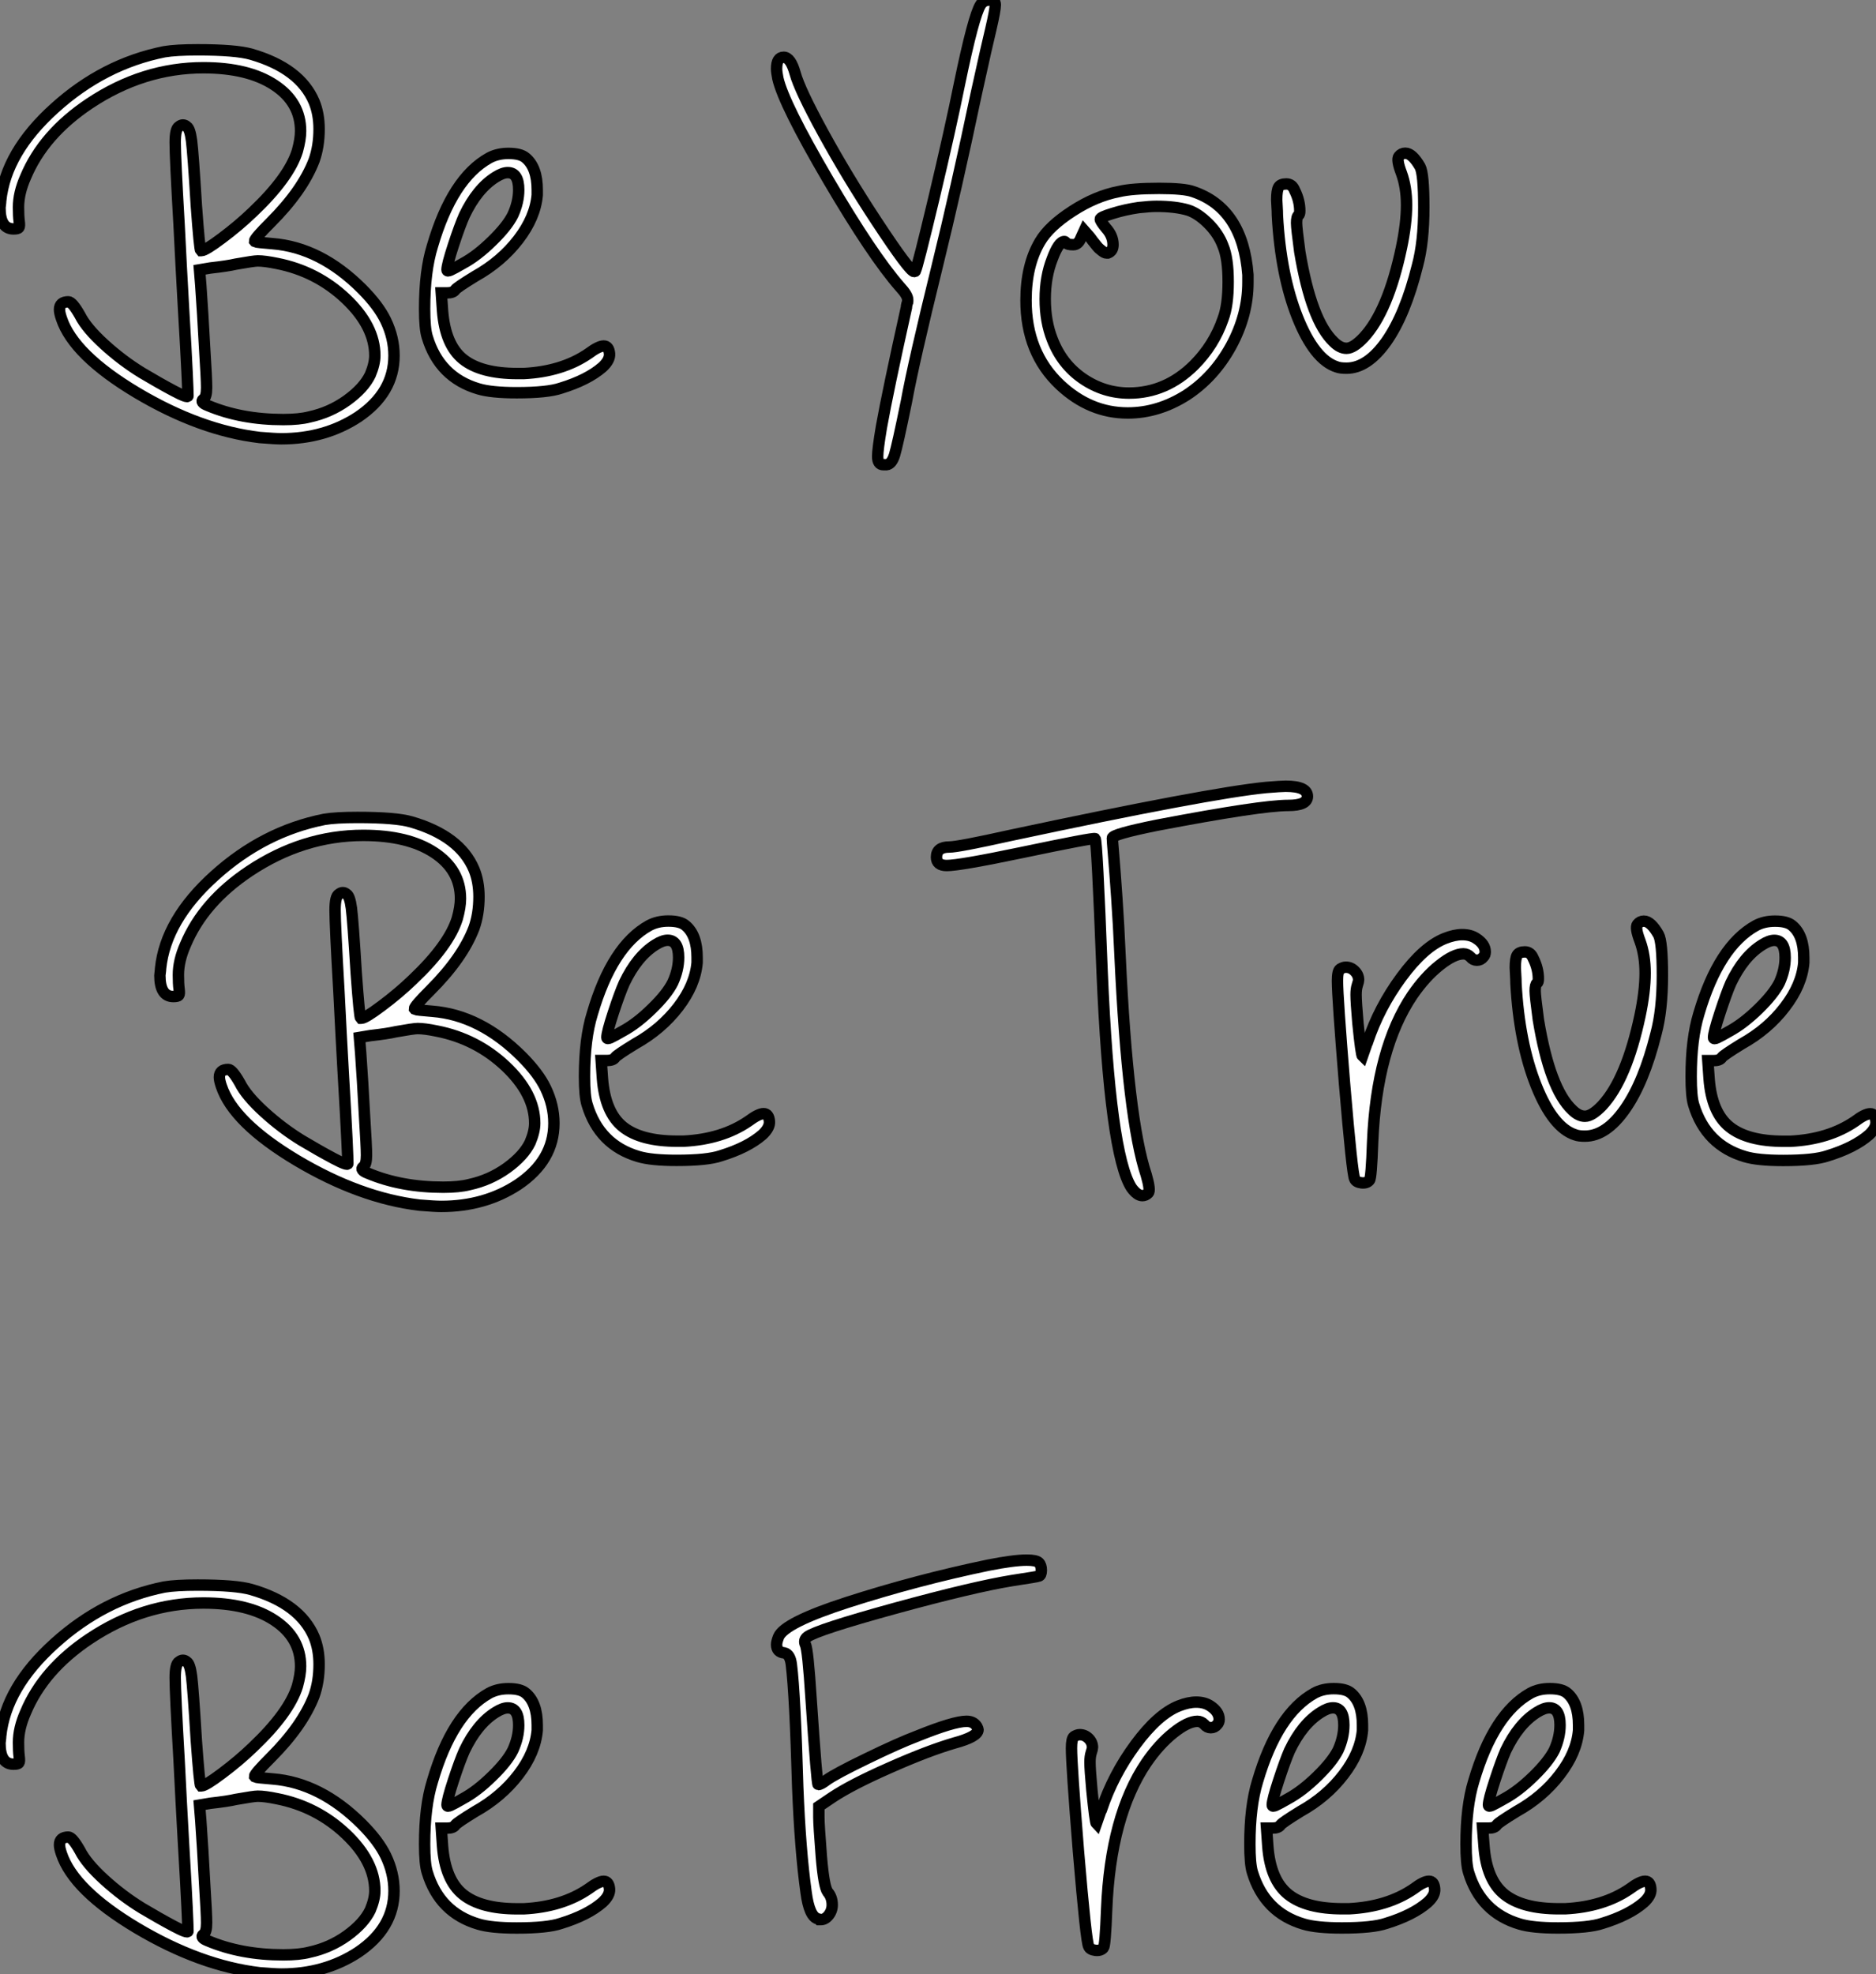
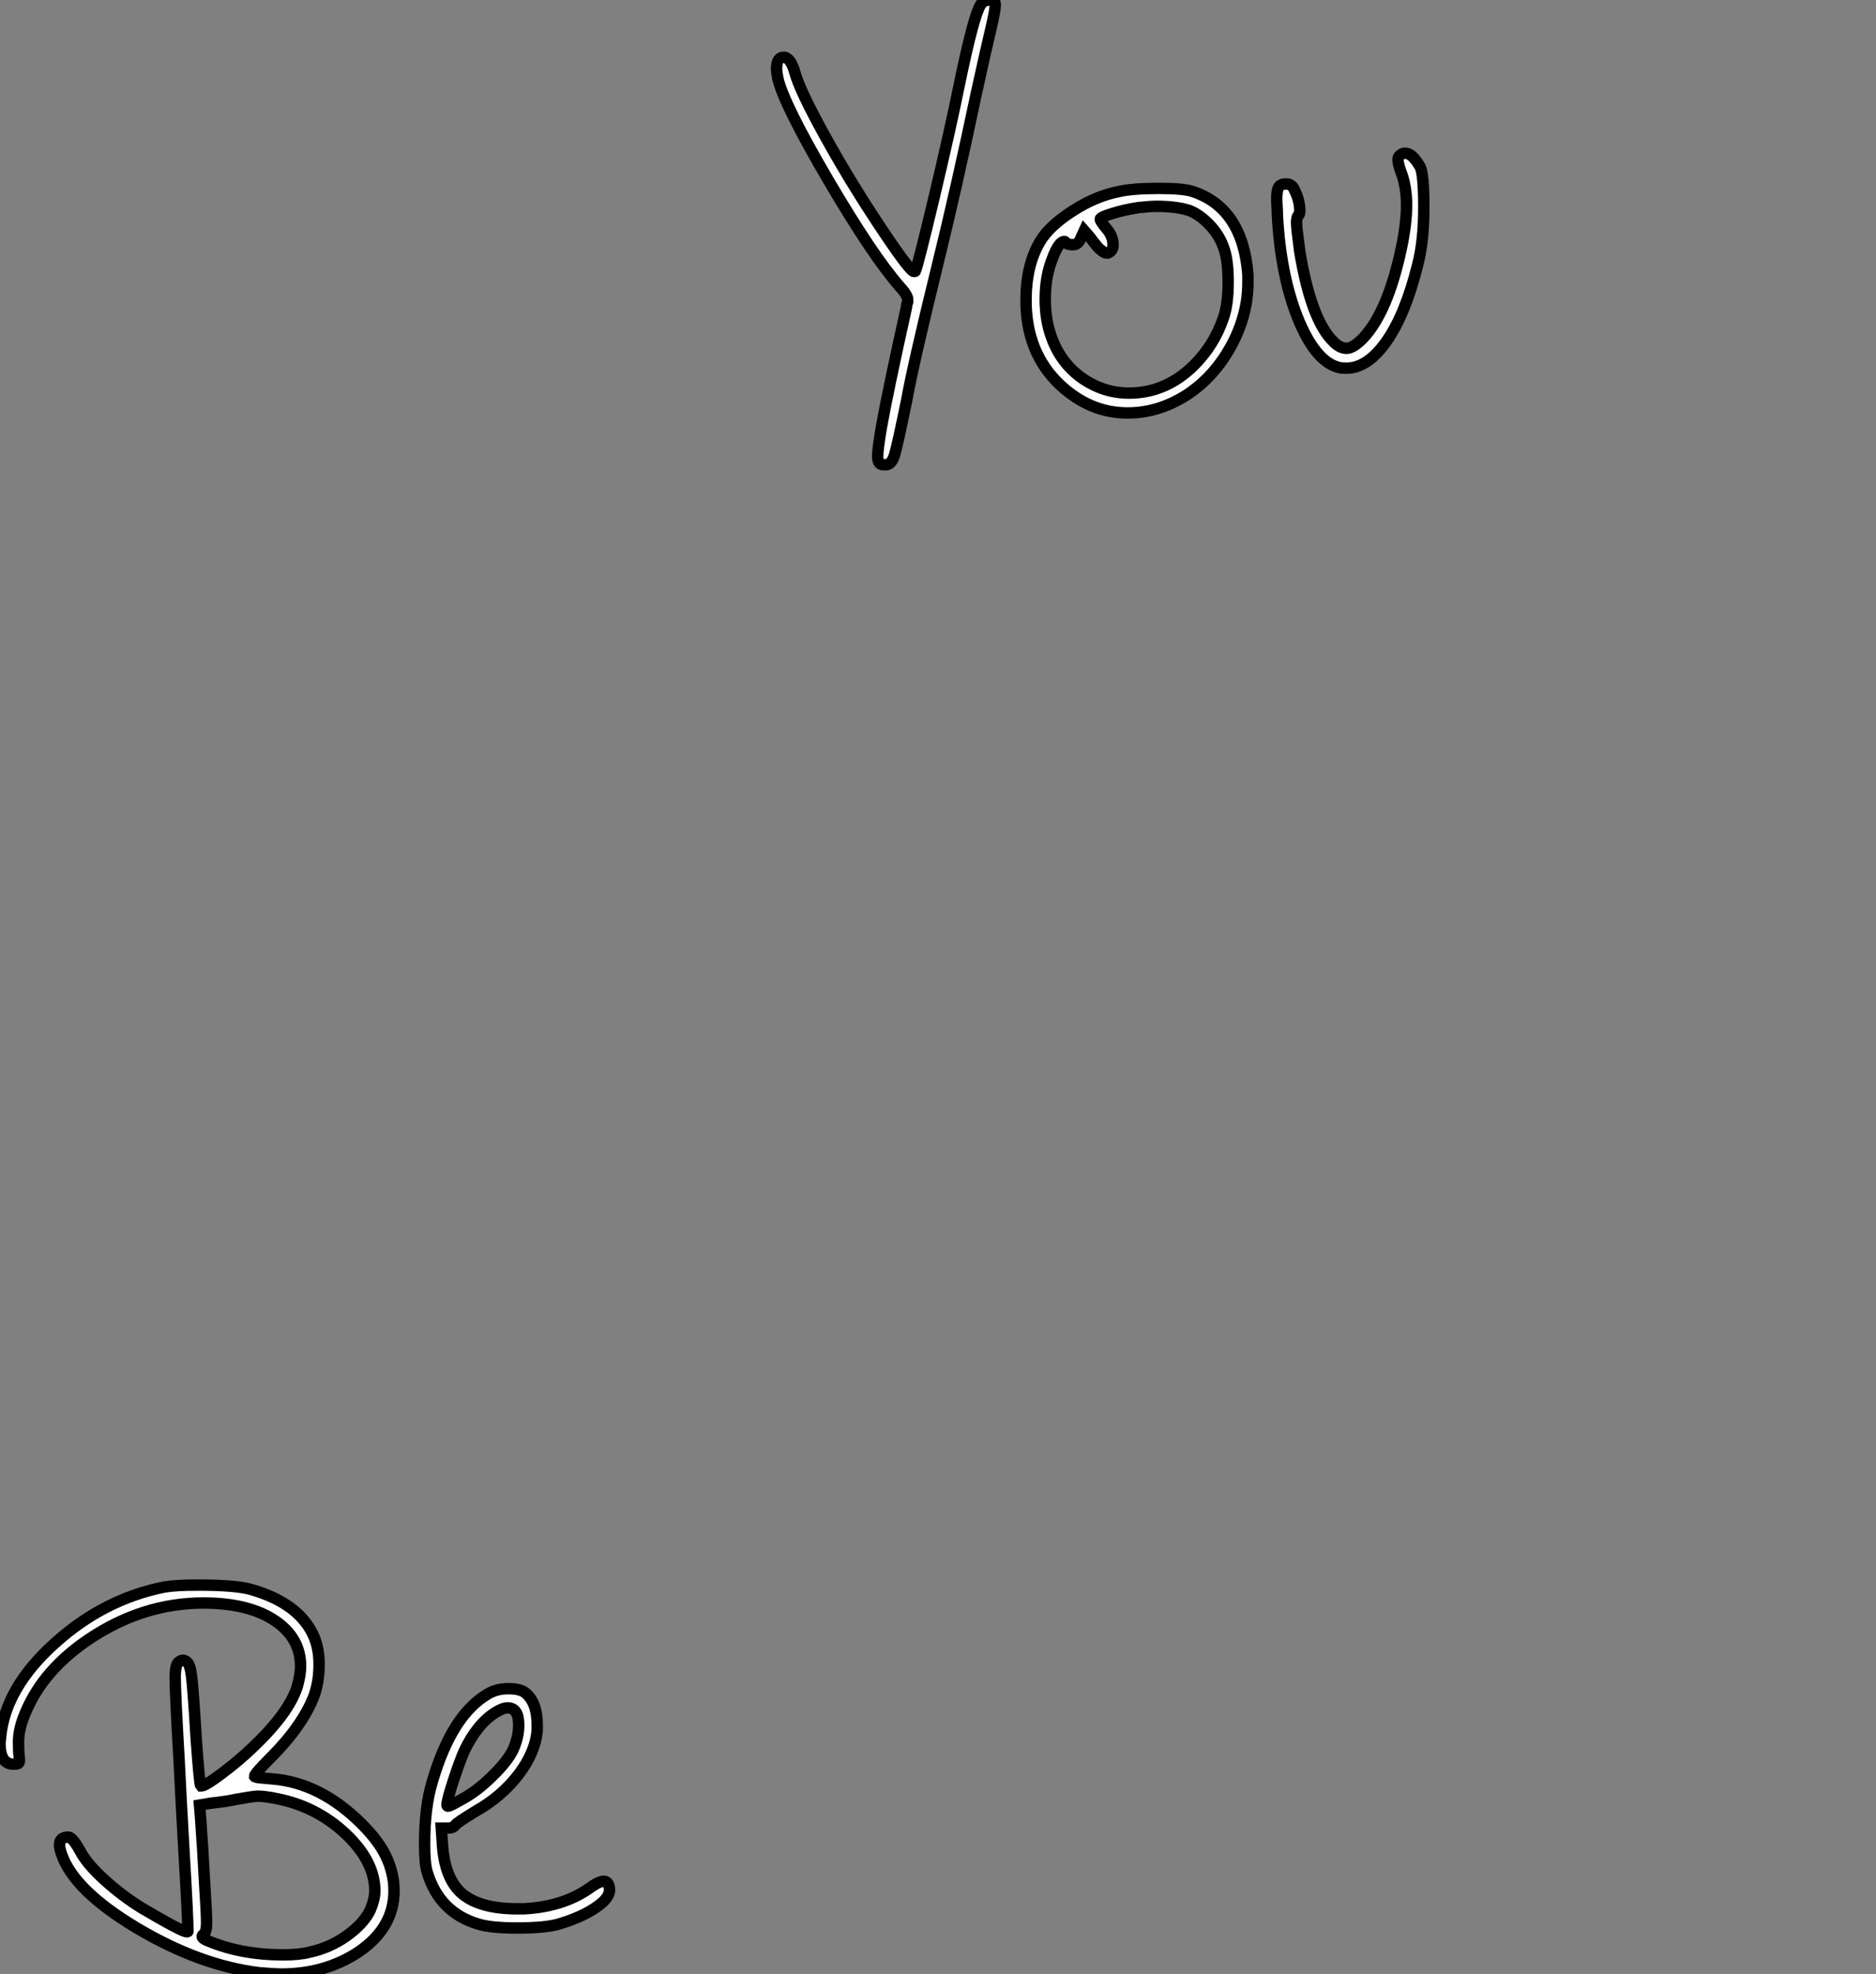
<svg xmlns="http://www.w3.org/2000/svg" viewBox="1 4.906 164.265 172.81">
  <rect x="1" y="4.906" width="164.265" height="172.81" fill="#808080" stroke="none" />
-   <path d="M25.65-18.54L25.65-18.54Q24.58-18.76 23.97-18.76L23.97-18.76Q23.63-18.76 22.06-18.48L22.06-18.48Q21.34-18.31 19.82-18.14L19.82-18.14L18.87-17.98L18.98-16.63Q19.15-14.28 19.32-11.09L19.32-11.09Q19.49-8.46 19.49-7.67L19.49-7.67Q19.49-6.83 19.21-6.66L19.21-6.66Q18.87-6.38 19.60-6.10L19.60-6.10Q22.51-4.87 26.21-4.87L26.21-4.87Q27.61-4.87 28.50-5.10L28.50-5.10Q30.30-5.49 31.78-6.55Q33.26-7.62 33.82-8.79L33.82-8.79Q34.22-9.74 34.22-10.47L34.22-10.47Q34.22-13.05 31.67-15.46Q29.12-17.86 25.65-18.54ZM15.79-37.07L15.79-37.07Q16.80-37.24 18.70-37.24L18.70-37.24Q22.06-37.24 23.41-36.85L23.41-36.85Q27.66-35.62 28.90-32.70L28.90-32.70Q29.34-31.64 29.34-30.30L29.34-30.30Q29.34-28.78 28.90-27.55L28.90-27.55Q27.89-24.92 25.09-22.12L25.09-22.12Q23.69-20.72 23.69-20.50L23.69-20.50L23.74-20.44Q23.86-20.38 25.26-20.27L25.26-20.27Q29.46-19.94 33.10-16.30L33.10-16.30Q34.55-14.84 35.17-13.55L35.17-13.55Q35.90-12.04 35.90-10.47L35.90-10.47Q35.90-7.22 32.76-5.10L32.76-5.10Q29.85-3.19 26.04-3.19L26.04-3.19Q25.48-3.19 24.14-3.30L24.14-3.30Q18.93-3.92 13.38-7.22Q7.84-10.53 6.78-13.72L6.78-13.72Q6.61-14.22 6.61-14.50L6.61-14.50Q6.61-15.18 7.39-15.18L7.39-15.18Q7.73-15.18 8.40-14L8.40-14Q8.96-12.88 10.53-11.45Q12.10-10.02 13.83-8.96L13.83-8.96Q15.34-8.06 16.60-7.39Q17.86-6.72 17.86-6.94L17.86-6.94Q17.86-7.28 17.78-9.02Q17.70-10.75 17.47-14.62Q17.25-18.48 17.08-21.95L17.08-21.95Q16.74-27.83 16.74-29.12L16.74-29.12Q16.74-30.35 17.08-30.52L17.08-30.52Q17.42-30.80 17.75-30.52L17.75-30.52Q18.03-30.35 18.17-29.29Q18.31-28.22 18.59-23.63L18.59-23.63Q18.87-19.77 18.98-19.66L18.98-19.66L19.04-19.66Q19.38-19.66 20.83-20.75Q22.29-21.84 23.52-23.02L23.52-23.02Q26.71-26.04 27.44-28.39L27.44-28.39Q27.72-29.40 27.72-30.13L27.72-30.13Q27.72-32.65 25.42-34.16Q23.13-35.67 19.21-35.67L19.21-35.67Q13.94-35.67 9.24-32.54L9.24-32.54Q5.21-29.85 3.64-26.10L3.64-26.10Q3.02-24.70 3.02-23.46L3.02-23.46Q3.02-22.68 3.08-22.23Q3.14-21.78 3.05-21.67Q2.97-21.56 2.58-21.56L2.58-21.56Q1.40-21.56 1.40-23.41L1.40-23.41Q1.40-23.46 1.43-23.69Q1.46-23.91 1.46-24.02L1.46-24.02Q1.90-28.28 6.19-32.14Q10.47-36.01 15.79-37.07ZM46.31-22.79L46.31-22.79Q46.82-23.91 46.82-24.98L46.82-24.98Q46.82-26.49 45.86-26.49L45.86-26.49Q45.42-26.49 44.80-26.10L44.80-26.10Q43.18-25.09 42.06-22.74L42.06-22.74Q41.66-21.84 41.10-20.13Q40.54-18.42 40.54-17.98L40.54-17.98Q40.54-17.81 40.85-17.95Q41.16-18.09 41.94-18.54L41.94-18.54Q43.18-19.21 44.49-20.50Q45.81-21.78 46.31-22.79ZM44.24-27.78L44.24-27.78Q44.97-28.17 45.92-28.17L45.92-28.17Q46.98-28.17 47.43-27.78L47.43-27.78Q48.44-26.94 48.44-24.98L48.44-24.98L48.44-24.53Q48.27-22.57 46.79-20.64Q45.30-18.70 43.01-17.42L43.01-17.42Q41.44-16.46 41.27-16.24L41.27-16.24Q41.10-15.96 40.54-15.96L40.54-15.96L40.04-15.96L40.15-14.39Q40.38-11.42 41.94-10.16Q43.51-8.90 46.70-8.90L46.70-8.90L47.26-8.90Q50.62-9.07 52.92-10.64L52.92-10.64Q53.82-11.31 54.26-11.31Q54.71-11.31 54.77-10.64L54.77-10.64Q54.82-10.08 54.15-9.46L54.15-9.46Q52.86-8.34 50.51-7.62L50.51-7.62Q49.34-7.22 46.65-7.22L46.65-7.22Q44.41-7.22 43.29-7.56L43.29-7.56Q39.87-8.57 38.81-12.10L38.81-12.10Q38.58-12.82 38.58-14.56L38.58-14.56Q38.58-17.86 39.26-20.05L39.26-20.05Q40.99-25.98 44.24-27.78Z" fill="white" stroke="black" transform="translate(0 0) scale(1 1) translate(-0.4 46.506)" />
  <path d="M19.26-41.16L19.26-41.16Q19.49-41.55 20.02-41.58Q20.55-41.61 20.55-41.16Q20.55-40.71 20.16-39.03L20.16-39.03Q19.88-37.91 18.87-33.32L18.87-33.32Q17.14-25.09 15.46-18.26L15.46-18.26Q13.38-9.80 12.77-6.44L12.77-6.44Q11.98-2.58 11.73-1.76Q11.48-0.95 11.03-0.90L11.03-0.90L10.75-0.90Q10.25-0.90 10.25-1.62L10.25-1.62Q10.25-2.24 10.58-4.20L10.58-4.20Q11.14-7.34 12.77-14.67L12.77-14.67Q12.77-14.78 12.80-14.90Q12.82-15.01 12.85-15.06Q12.88-15.12 12.88-15.20Q12.88-15.29 12.88-15.34L12.88-15.34Q12.88-15.74 12.21-16.46L12.21-16.46Q9.80-19.21 5.91-25.84Q2.02-32.48 1.51-34.72L1.51-34.72Q1.40-35.28 1.40-35.56L1.40-35.56Q1.40-36.57 2.02-36.57Q2.63-36.57 3.02-35.17L3.02-35.17Q3.42-33.71 5.49-29.93Q7.56-26.15 10.14-22.23L10.14-22.23Q13.05-17.81 13.44-17.81L13.44-17.81Q13.55-17.81 13.55-17.86L13.55-17.86Q13.72-18.14 15.18-24.25Q16.63-30.35 17.42-34.27L17.42-34.27Q18.65-40.21 19.26-41.16ZM37.46-23.18L37.46-23.18Q36.34-23.52 34.66-23.52L34.66-23.52Q34.10-23.52 33.10-23.41L33.10-23.41Q31.92-23.24 30.83-22.90Q29.74-22.57 29.74-22.40Q29.74-22.23 30.24-21.62L30.24-21.62Q30.86-20.94 30.86-20.16L30.86-20.16Q30.86-19.60 30.41-19.43L30.41-19.43L30.30-19.43Q30.13-19.43 29.88-19.63Q29.62-19.82 29.46-20.02Q29.29-20.22 29.06-20.52Q28.84-20.83 28.78-20.89L28.78-20.89L28.34-21.39L28.06-20.78Q27.83-20.16 27.38-20.16L27.38-20.16Q26.82-20.16 26.77-20.33L26.77-20.33Q26.66-20.44 26.60-20.44L26.60-20.44Q26.10-20.44 25.54-18.93L25.54-18.93Q24.92-17.36 24.92-15.40Q24.92-13.44 25.54-11.87L25.54-11.87Q26.38-9.69 28.22-8.43Q30.07-7.17 32.26-7.17L32.26-7.17Q35.50-7.17 37.97-9.63L37.97-9.63Q39.70-11.37 40.49-13.66L40.49-13.66Q40.94-14.84 40.94-16.91Q40.94-18.98 40.49-20.05L40.49-20.05Q40.10-21.11 39.20-22.01Q38.30-22.90 37.46-23.18ZM31.36-24.81L31.36-24.81Q32.54-25.09 34.89-25.09L34.89-25.09Q37.07-25.09 37.86-24.81L37.86-24.81Q42.22-23.35 42.67-17.53L42.67-17.53L42.67-16.86Q42.67-14 41.19-11.28Q39.70-8.57 37.30-7L37.30-7Q34.83-5.43 32.14-5.43L32.14-5.43Q28.84-5.43 26.21-7.90L26.21-7.90Q23.24-10.70 23.24-15.29L23.24-15.29Q23.24-18.37 24.47-20.44L24.47-20.44Q25.26-21.78 27.30-23.10Q29.34-24.42 31.36-24.81ZM56.11-26.43Q55.66-27.61 55.89-27.89Q56.11-28.17 56.45-28.17L56.45-28.17Q57.06-28.17 57.74-26.99L57.74-26.99Q58.07-26.38 58.07-23.41L58.07-23.41Q58.07-20.38 57.51-18.31L57.51-18.31Q56.45-14.06 54.80-11.70Q53.14-9.35 51.30-9.35L51.30-9.35Q50.74-9.35 50.46-9.46L50.46-9.46Q48.50-10.08 47.01-13.80Q45.53-17.53 45.25-22.74L45.25-22.74Q45.25-23.07 45.22-23.52Q45.19-23.97 45.19-24.08L45.19-24.08Q45.19-24.92 45.36-25.20Q45.53-25.48 46.03-25.48Q46.54-25.48 46.76-24.92L46.76-24.92Q47.21-24.02 47.21-23.13L47.21-23.13Q47.21-22.79 47.10-22.74L47.10-22.74Q46.93-22.62 46.93-22.06L46.93-22.06Q46.93-21.62 47.21-19.54L47.21-19.54Q48.22-13.50 50.18-11.65L50.18-11.65Q50.74-11.09 51.30-11.09L51.30-11.09Q51.91-11.09 52.81-12.04L52.81-12.04Q54.94-14.34 56.11-19.88L56.11-19.88Q56.56-22.01 56.56-23.63L56.56-23.63Q56.56-25.20 56.11-26.43L56.11-26.43Z" fill="white" stroke="black" transform="translate(68 0) scale(1 1) translate(-0.4 46.488)" />
-   <path d="M39.65-18.54L39.65-18.54Q38.58-18.76 37.97-18.76L37.97-18.76Q37.63-18.76 36.06-18.48L36.06-18.48Q35.34-18.31 33.82-18.14L33.82-18.14L32.87-17.98L32.98-16.63Q33.15-14.28 33.32-11.09L33.32-11.09Q33.49-8.46 33.49-7.67L33.49-7.67Q33.49-6.83 33.21-6.66L33.21-6.66Q32.87-6.38 33.60-6.10L33.60-6.10Q36.51-4.87 40.21-4.87L40.21-4.87Q41.61-4.87 42.50-5.10L42.50-5.10Q44.30-5.49 45.78-6.55Q47.26-7.62 47.82-8.79L47.82-8.79Q48.22-9.74 48.22-10.47L48.22-10.47Q48.22-13.05 45.67-15.46Q43.12-17.86 39.65-18.54ZM29.79-37.07L29.79-37.07Q30.80-37.24 32.70-37.24L32.70-37.24Q36.06-37.24 37.41-36.85L37.41-36.85Q41.66-35.62 42.90-32.70L42.90-32.70Q43.34-31.64 43.34-30.30L43.34-30.30Q43.34-28.78 42.90-27.55L42.90-27.55Q41.89-24.92 39.09-22.12L39.09-22.12Q37.69-20.72 37.69-20.50L37.69-20.50L37.74-20.44Q37.86-20.38 39.26-20.27L39.26-20.27Q43.46-19.94 47.10-16.30L47.10-16.30Q48.55-14.84 49.17-13.55L49.17-13.55Q49.90-12.04 49.90-10.47L49.90-10.47Q49.90-7.22 46.76-5.10L46.76-5.10Q43.85-3.19 40.04-3.19L40.04-3.19Q39.48-3.19 38.14-3.30L38.14-3.30Q32.93-3.92 27.38-7.22Q21.84-10.53 20.78-13.72L20.78-13.72Q20.61-14.22 20.61-14.50L20.61-14.50Q20.61-15.18 21.39-15.18L21.39-15.18Q21.73-15.18 22.40-14L22.40-14Q22.96-12.88 24.53-11.45Q26.10-10.02 27.83-8.96L27.83-8.96Q29.34-8.06 30.60-7.39Q31.86-6.72 31.86-6.94L31.86-6.94Q31.86-7.28 31.78-9.02Q31.70-10.75 31.47-14.62Q31.25-18.48 31.08-21.95L31.08-21.95Q30.74-27.83 30.74-29.12L30.74-29.12Q30.74-30.35 31.08-30.52L31.08-30.52Q31.42-30.80 31.75-30.52L31.75-30.52Q32.03-30.35 32.17-29.29Q32.31-28.22 32.59-23.63L32.59-23.63Q32.87-19.77 32.98-19.66L32.98-19.66L33.04-19.66Q33.38-19.66 34.83-20.75Q36.29-21.84 37.52-23.02L37.52-23.02Q40.71-26.04 41.44-28.39L41.44-28.39Q41.72-29.40 41.72-30.13L41.72-30.13Q41.72-32.65 39.42-34.16Q37.13-35.67 33.21-35.67L33.21-35.67Q27.94-35.67 23.24-32.54L23.24-32.54Q19.21-29.85 17.64-26.10L17.64-26.10Q17.02-24.70 17.02-23.46L17.02-23.46Q17.02-22.68 17.08-22.23Q17.14-21.78 17.05-21.67Q16.97-21.56 16.58-21.56L16.58-21.56Q15.40-21.56 15.40-23.41L15.40-23.41Q15.40-23.46 15.43-23.69Q15.46-23.91 15.46-24.02L15.46-24.02Q15.90-28.28 20.19-32.14Q24.47-36.01 29.79-37.07ZM60.31-22.79L60.31-22.79Q60.82-23.91 60.82-24.98L60.82-24.98Q60.82-26.49 59.86-26.49L59.86-26.49Q59.42-26.49 58.80-26.10L58.80-26.10Q57.18-25.09 56.06-22.74L56.06-22.74Q55.66-21.84 55.10-20.13Q54.54-18.42 54.54-17.98L54.54-17.98Q54.54-17.81 54.85-17.95Q55.16-18.09 55.94-18.54L55.94-18.54Q57.18-19.21 58.49-20.50Q59.81-21.78 60.31-22.79ZM58.24-27.78L58.24-27.78Q58.97-28.17 59.92-28.17L59.92-28.17Q60.98-28.17 61.43-27.78L61.43-27.78Q62.44-26.94 62.44-24.98L62.44-24.98L62.44-24.53Q62.27-22.57 60.79-20.64Q59.30-18.70 57.01-17.42L57.01-17.42Q55.44-16.46 55.27-16.24L55.27-16.24Q55.10-15.96 54.54-15.96L54.54-15.96L54.04-15.96L54.15-14.39Q54.38-11.42 55.94-10.16Q57.51-8.90 60.70-8.90L60.70-8.90L61.26-8.90Q64.62-9.07 66.92-10.64L66.92-10.64Q67.82-11.31 68.26-11.31Q68.71-11.31 68.77-10.64L68.77-10.64Q68.82-10.08 68.15-9.46L68.15-9.46Q66.86-8.34 64.51-7.62L64.51-7.62Q63.34-7.22 60.65-7.22L60.65-7.22Q58.41-7.22 57.29-7.56L57.29-7.56Q53.87-8.57 52.81-12.10L52.81-12.10Q52.58-12.82 52.58-14.56L52.58-14.56Q52.58-17.86 53.26-20.05L53.26-20.05Q54.99-25.98 58.24-27.78Z" fill="white" stroke="black" transform="translate(0 67.2) scale(1 1) translate(-0.4 46.506)" />
-   <path d="M30.24-39.87L30.24-39.87Q31.58-39.98 31.98-39.98L31.98-39.98Q33.88-39.98 33.88-39.09L33.88-39.09Q33.88-38.30 32.20-38.30L32.20-38.30Q29.79-38.30 20.72-36.57L20.72-36.57Q16.80-35.78 16.80-35.45L16.80-35.45Q16.80-35.22 16.91-33.94Q17.02-32.65 17.19-30.21Q17.36-27.78 17.47-25.20L17.47-25.20Q18.14-10.81 19.77-5.94L19.77-5.94Q20.16-4.59 19.94-4.37Q19.71-4.14 19.43-4.14L19.43-4.14Q18.98-4.14 18.48-4.82L18.48-4.82Q16.58-7.73 15.90-23.80L15.90-23.80Q15.46-35.22 15.29-35.39L15.29-35.39Q15.18-35.50 8.79-34.16L8.79-34.16Q3.42-33.04 2.30-33.04L2.30-33.04Q1.40-33.04 1.40-33.77L1.40-33.77Q1.40-34.66 2.52-34.66L2.52-34.66Q3.30-34.66 7.84-35.67L7.84-35.67Q25.20-39.37 30.24-39.87ZM45.92-26.66L45.92-26.66Q46.76-26.99 47.43-26.99L47.43-26.99Q48.16-26.99 48.66-26.66L48.66-26.66Q49.45-26.15 49.45-25.48L49.45-25.48Q49.45-25.20 49.28-25.03L49.28-25.03Q49.06-24.75 48.72-24.75Q48.38-24.75 48.16-25.03L48.16-25.03Q47.88-25.31 47.54-25.31L47.54-25.31Q46.70-25.31 45.44-24.30Q44.18-23.30 43.06-21.67L43.06-21.67Q39.93-17.02 39.59-8.85L39.59-8.85Q39.48-5.66 39.31-5.49L39.31-5.49Q39.09-5.21 38.61-5.26Q38.14-5.32 38.02-5.60L38.02-5.60Q37.80-5.99 37.13-13.94L37.13-13.94Q36.51-21.50 36.51-22.96L36.51-22.96Q36.51-23.80 36.74-23.97L36.74-23.97Q37.02-24.14 37.24-24.14L37.24-24.14Q37.69-24.14 38.02-23.80Q38.36-23.46 38.36-23.02L38.36-23.02Q38.36-22.90 38.25-22.57Q38.14-22.23 38.14-21.73L38.14-21.73Q38.14-21.11 38.30-19.26L38.30-19.26Q38.58-16.46 38.70-16.35L38.70-16.35L39.09-17.47Q39.14-17.53 39.14-17.58L39.14-17.58Q40.15-20.61 42.11-23.27Q44.07-25.93 45.92-26.66ZM63-26.43Q62.55-27.61 62.78-27.89Q63-28.17 63.34-28.17L63.34-28.17Q63.95-28.17 64.62-26.99L64.62-26.99Q64.96-26.38 64.96-23.41L64.96-23.41Q64.96-20.38 64.40-18.31L64.40-18.31Q63.34-14.06 61.68-11.70Q60.03-9.35 58.18-9.35L58.18-9.35Q57.62-9.35 57.34-9.46L57.34-9.46Q55.38-10.08 53.90-13.80Q52.42-17.53 52.14-22.74L52.14-22.74Q52.14-23.07 52.11-23.52Q52.08-23.97 52.08-24.08L52.08-24.08Q52.08-24.92 52.25-25.20Q52.42-25.48 52.92-25.48Q53.42-25.48 53.65-24.92L53.65-24.92Q54.10-24.02 54.10-23.13L54.10-23.13Q54.10-22.79 53.98-22.74L53.98-22.74Q53.82-22.62 53.82-22.06L53.82-22.06Q53.82-21.62 54.10-19.54L54.10-19.54Q55.10-13.50 57.06-11.65L57.06-11.65Q57.62-11.09 58.18-11.09L58.18-11.09Q58.80-11.09 59.70-12.04L59.70-12.04Q61.82-14.34 63-19.88L63-19.88Q63.45-22.01 63.45-23.63L63.45-23.63Q63.45-25.20 63-26.43L63-26.43ZM75.21-22.79L75.21-22.79Q75.71-23.91 75.71-24.98L75.71-24.98Q75.71-26.49 74.76-26.49L74.76-26.49Q74.31-26.49 73.70-26.10L73.70-26.10Q72.07-25.09 70.95-22.74L70.95-22.74Q70.56-21.84 70-20.13Q69.44-18.42 69.44-17.98L69.44-17.98Q69.44-17.81 69.75-17.95Q70.06-18.09 70.84-18.54L70.84-18.54Q72.07-19.21 73.39-20.50Q74.70-21.78 75.21-22.79ZM73.14-27.78L73.14-27.78Q73.86-28.17 74.82-28.17L74.82-28.17Q75.88-28.17 76.33-27.78L76.33-27.78Q77.34-26.94 77.34-24.98L77.34-24.98L77.34-24.53Q77.17-22.57 75.68-20.64Q74.20-18.70 71.90-17.42L71.90-17.42Q70.34-16.46 70.17-16.24L70.17-16.24Q70-15.96 69.44-15.96L69.44-15.96L68.94-15.96L69.05-14.39Q69.27-11.42 70.84-10.16Q72.41-8.90 75.60-8.90L75.60-8.90L76.16-8.90Q79.52-9.07 81.82-10.64L81.82-10.64Q82.71-11.31 83.16-11.31Q83.61-11.31 83.66-10.64L83.66-10.64Q83.72-10.08 83.05-9.46L83.05-9.46Q81.76-8.34 79.41-7.62L79.41-7.62Q78.23-7.22 75.54-7.22L75.54-7.22Q73.30-7.22 72.18-7.56L72.18-7.56Q68.77-8.57 67.70-12.10L67.70-12.10Q67.48-12.82 67.48-14.56L67.48-14.56Q67.48-17.86 68.15-20.05L68.15-20.05Q69.89-25.98 73.14-27.78Z" fill="white" stroke="black" transform="translate(82 67.2) scale(1 1) translate(-0.4 46.515)" />
  <path d="M25.65-18.54L25.65-18.54Q24.58-18.76 23.97-18.76L23.97-18.76Q23.63-18.76 22.06-18.48L22.06-18.48Q21.34-18.31 19.82-18.14L19.82-18.14L18.87-17.98L18.98-16.63Q19.15-14.28 19.32-11.09L19.32-11.09Q19.49-8.46 19.49-7.67L19.49-7.67Q19.49-6.83 19.21-6.66L19.21-6.66Q18.87-6.38 19.60-6.10L19.60-6.10Q22.51-4.87 26.21-4.87L26.21-4.87Q27.61-4.87 28.50-5.10L28.50-5.10Q30.30-5.49 31.78-6.55Q33.26-7.62 33.82-8.79L33.82-8.79Q34.22-9.74 34.22-10.47L34.22-10.47Q34.22-13.05 31.67-15.46Q29.12-17.86 25.65-18.54ZM15.79-37.07L15.79-37.07Q16.80-37.24 18.70-37.24L18.70-37.24Q22.06-37.24 23.41-36.85L23.41-36.85Q27.66-35.62 28.90-32.70L28.90-32.70Q29.34-31.64 29.34-30.30L29.34-30.30Q29.34-28.78 28.90-27.55L28.90-27.55Q27.89-24.92 25.09-22.12L25.09-22.12Q23.69-20.72 23.69-20.50L23.69-20.50L23.74-20.44Q23.86-20.38 25.26-20.27L25.26-20.27Q29.46-19.94 33.10-16.30L33.10-16.30Q34.55-14.84 35.17-13.55L35.17-13.55Q35.90-12.04 35.90-10.47L35.90-10.47Q35.90-7.22 32.76-5.10L32.76-5.10Q29.85-3.19 26.04-3.19L26.04-3.19Q25.48-3.19 24.14-3.30L24.14-3.30Q18.93-3.92 13.38-7.22Q7.84-10.53 6.78-13.72L6.78-13.72Q6.61-14.22 6.61-14.50L6.61-14.50Q6.61-15.18 7.39-15.18L7.39-15.18Q7.73-15.18 8.40-14L8.40-14Q8.96-12.88 10.53-11.45Q12.10-10.02 13.83-8.96L13.83-8.96Q15.34-8.06 16.60-7.39Q17.86-6.72 17.86-6.94L17.86-6.94Q17.86-7.28 17.78-9.02Q17.70-10.75 17.47-14.62Q17.25-18.48 17.08-21.95L17.08-21.95Q16.74-27.83 16.74-29.12L16.74-29.12Q16.74-30.35 17.08-30.52L17.08-30.52Q17.42-30.80 17.75-30.52L17.75-30.52Q18.03-30.35 18.17-29.29Q18.31-28.22 18.59-23.63L18.59-23.63Q18.87-19.77 18.98-19.66L18.98-19.66L19.04-19.66Q19.38-19.66 20.83-20.75Q22.29-21.84 23.52-23.02L23.52-23.02Q26.71-26.04 27.44-28.39L27.44-28.39Q27.72-29.40 27.72-30.13L27.72-30.13Q27.72-32.65 25.42-34.16Q23.13-35.67 19.21-35.67L19.21-35.67Q13.94-35.67 9.24-32.54L9.24-32.54Q5.21-29.85 3.64-26.10L3.64-26.10Q3.02-24.70 3.02-23.46L3.02-23.46Q3.02-22.68 3.08-22.23Q3.14-21.78 3.05-21.67Q2.97-21.56 2.58-21.56L2.58-21.56Q1.40-21.56 1.40-23.41L1.40-23.41Q1.40-23.46 1.43-23.69Q1.46-23.91 1.46-24.02L1.46-24.02Q1.90-28.28 6.19-32.14Q10.47-36.01 15.79-37.07ZM46.31-22.79L46.31-22.79Q46.82-23.91 46.82-24.98L46.82-24.98Q46.82-26.49 45.86-26.49L45.86-26.49Q45.42-26.49 44.80-26.10L44.80-26.10Q43.18-25.09 42.06-22.74L42.06-22.74Q41.66-21.84 41.10-20.13Q40.54-18.42 40.54-17.98L40.54-17.98Q40.54-17.81 40.85-17.95Q41.16-18.09 41.94-18.54L41.94-18.54Q43.18-19.21 44.49-20.50Q45.81-21.78 46.31-22.79ZM44.24-27.78L44.24-27.78Q44.97-28.17 45.92-28.17L45.92-28.17Q46.98-28.17 47.43-27.78L47.43-27.78Q48.44-26.94 48.44-24.98L48.44-24.98L48.44-24.53Q48.27-22.57 46.79-20.64Q45.30-18.70 43.01-17.42L43.01-17.42Q41.44-16.46 41.27-16.24L41.27-16.24Q41.10-15.96 40.54-15.96L40.54-15.96L40.04-15.96L40.15-14.39Q40.38-11.42 41.94-10.16Q43.51-8.90 46.70-8.90L46.70-8.90L47.26-8.90Q50.62-9.07 52.92-10.64L52.92-10.64Q53.82-11.31 54.26-11.31Q54.71-11.31 54.77-10.64L54.77-10.64Q54.82-10.08 54.15-9.46L54.15-9.46Q52.86-8.34 50.51-7.62L50.51-7.62Q49.34-7.22 46.65-7.22L46.65-7.22Q44.41-7.22 43.29-7.56L43.29-7.56Q39.87-8.57 38.81-12.10L38.81-12.10Q38.58-12.82 38.58-14.56L38.58-14.56Q38.58-17.86 39.26-20.05L39.26-20.05Q40.99-25.98 44.24-27.78Z" fill="white" stroke="black" transform="translate(0 134.4) scale(1 1) translate(-0.4 46.506)" />
-   <path d="M19.94-38.98L19.94-38.98Q22.18-39.42 23.30-39.42L23.30-39.42Q24.14-39.42 24.36-39.20Q24.58-38.98 24.58-38.53Q24.58-38.08 24.36-38.02L24.36-38.02Q24.25-37.97 22.01-37.63L22.01-37.63Q18.59-37.07 11.76-35.20Q4.93-33.32 4.09-32.70L4.09-32.70Q3.75-32.42 3.92-32.03L3.92-32.03Q4.14-31.64 4.42-27.27L4.42-27.27Q4.93-19.77 5.04-19.77L5.04-19.77Q5.26-19.77 5.77-20.16L5.77-20.16Q6.55-20.72 9.32-22.06Q12.10-23.41 13.72-24.02L13.72-24.02Q16.91-25.31 18.03-25.31L18.03-25.31Q18.65-25.31 18.93-24.86L18.93-24.86Q19.04-24.64 19.04-24.58L19.04-24.58Q19.04-23.97 16.97-23.41L16.97-23.41Q14.67-22.74 11.31-21.25Q7.95-19.77 6.27-18.65L6.27-18.65L5.10-17.86L5.10-16.91Q5.10-16.24 5.32-13.44L5.32-13.44Q5.54-10.81 5.88-10.36L5.88-10.36Q6.27-9.91 6.27-9.24L6.27-9.24Q6.27-8.74 5.96-8.34Q5.66-7.95 5.26-7.95L5.26-7.95L5.15-7.95Q5.10-8.01 5.04-8.01L5.04-8.01Q4.26-8.18 3.98-10.36L3.98-10.36Q3.47-14 3.25-19.54L3.25-19.54Q3.02-27.66 2.69-30.30L2.69-30.30Q2.58-31.19 2.07-31.30L2.07-31.30Q1.40-31.36 1.40-32.03L1.40-32.03Q1.40-32.26 1.57-32.70L1.57-32.70Q2.07-33.94 7.62-35.73L7.62-35.73Q13.72-37.69 19.94-38.98ZM36.62-26.66L36.62-26.66Q37.46-26.99 38.14-26.99L38.14-26.99Q38.86-26.99 39.37-26.66L39.37-26.66Q40.15-26.15 40.15-25.48L40.15-25.48Q40.15-25.20 39.98-25.03L39.98-25.03Q39.76-24.75 39.42-24.75Q39.09-24.75 38.86-25.03L38.86-25.03Q38.58-25.31 38.25-25.31L38.25-25.31Q37.41-25.31 36.15-24.30Q34.89-23.30 33.77-21.67L33.77-21.67Q30.63-17.02 30.30-8.85L30.30-8.85Q30.18-5.66 30.02-5.49L30.02-5.49Q29.79-5.21 29.32-5.26Q28.84-5.32 28.73-5.60L28.73-5.60Q28.50-5.99 27.83-13.94L27.83-13.94Q27.22-21.50 27.22-22.96L27.22-22.96Q27.22-23.80 27.44-23.97L27.44-23.97Q27.72-24.14 27.94-24.14L27.94-24.14Q28.39-24.14 28.73-23.80Q29.06-23.46 29.06-23.02L29.06-23.02Q29.06-22.90 28.95-22.57Q28.84-22.23 28.84-21.73L28.84-21.73Q28.84-21.11 29.01-19.26L29.01-19.26Q29.29-16.46 29.40-16.35L29.40-16.35L29.79-17.47Q29.85-17.53 29.85-17.58L29.85-17.58Q30.86-20.61 32.82-23.27Q34.78-25.93 36.62-26.66ZM50.57-22.79L50.57-22.79Q51.07-23.91 51.07-24.98L51.07-24.98Q51.07-26.49 50.12-26.49L50.12-26.49Q49.67-26.49 49.06-26.10L49.06-26.10Q47.43-25.09 46.31-22.74L46.31-22.74Q45.92-21.84 45.36-20.13Q44.80-18.42 44.80-17.98L44.80-17.98Q44.80-17.81 45.11-17.95Q45.42-18.09 46.20-18.54L46.20-18.54Q47.43-19.21 48.75-20.50Q50.06-21.78 50.57-22.79ZM48.50-27.78L48.50-27.78Q49.22-28.17 50.18-28.17L50.18-28.17Q51.24-28.17 51.69-27.78L51.69-27.78Q52.70-26.94 52.70-24.98L52.70-24.98L52.70-24.53Q52.53-22.57 51.04-20.64Q49.56-18.70 47.26-17.42L47.26-17.42Q45.70-16.46 45.53-16.24L45.53-16.24Q45.36-15.96 44.80-15.96L44.80-15.96L44.30-15.96L44.41-14.39Q44.63-11.42 46.20-10.16Q47.77-8.90 50.96-8.90L50.96-8.90L51.52-8.90Q54.88-9.07 57.18-10.64L57.18-10.64Q58.07-11.31 58.52-11.31Q58.97-11.31 59.02-10.64L59.02-10.64Q59.08-10.08 58.41-9.46L58.41-9.46Q57.12-8.34 54.77-7.62L54.77-7.62Q53.59-7.22 50.90-7.22L50.90-7.22Q48.66-7.22 47.54-7.56L47.54-7.56Q44.13-8.57 43.06-12.10L43.06-12.10Q42.84-12.82 42.84-14.56L42.84-14.56Q42.84-17.86 43.51-20.05L43.51-20.05Q45.25-25.98 48.50-27.78ZM69.50-22.79L69.50-22.79Q70-23.91 70-24.98L70-24.98Q70-26.49 69.05-26.49L69.05-26.49Q68.60-26.49 67.98-26.10L67.98-26.10Q66.36-25.09 65.24-22.74L65.24-22.74Q64.85-21.84 64.29-20.13Q63.73-18.42 63.73-17.98L63.73-17.98Q63.73-17.81 64.04-17.95Q64.34-18.09 65.13-18.54L65.13-18.54Q66.36-19.21 67.68-20.50Q68.99-21.78 69.50-22.79ZM67.42-27.78L67.42-27.78Q68.15-28.17 69.10-28.17L69.10-28.17Q70.17-28.17 70.62-27.78L70.62-27.78Q71.62-26.94 71.62-24.98L71.62-24.98L71.62-24.53Q71.46-22.57 69.97-20.64Q68.49-18.70 66.19-17.42L66.19-17.42Q64.62-16.46 64.46-16.24L64.46-16.24Q64.29-15.96 63.73-15.96L63.73-15.96L63.22-15.96L63.34-14.39Q63.56-11.42 65.13-10.16Q66.70-8.90 69.89-8.90L69.89-8.90L70.45-8.90Q73.81-9.07 76.10-10.64L76.10-10.64Q77-11.31 77.45-11.31Q77.90-11.31 77.95-10.64L77.95-10.64Q78.01-10.08 77.34-9.46L77.34-9.46Q76.05-8.34 73.70-7.62L73.70-7.62Q72.52-7.22 69.83-7.22L69.83-7.22Q67.59-7.22 66.47-7.56L66.47-7.56Q63.06-8.57 61.99-12.10L61.99-12.10Q61.77-12.82 61.77-14.56L61.77-14.56Q61.77-17.86 62.44-20.05L62.44-20.05Q64.18-25.98 67.42-27.78Z" fill="white" stroke="black" transform="translate(68 134.4) scale(1 1) translate(-0.4 46.502)" />
</svg>